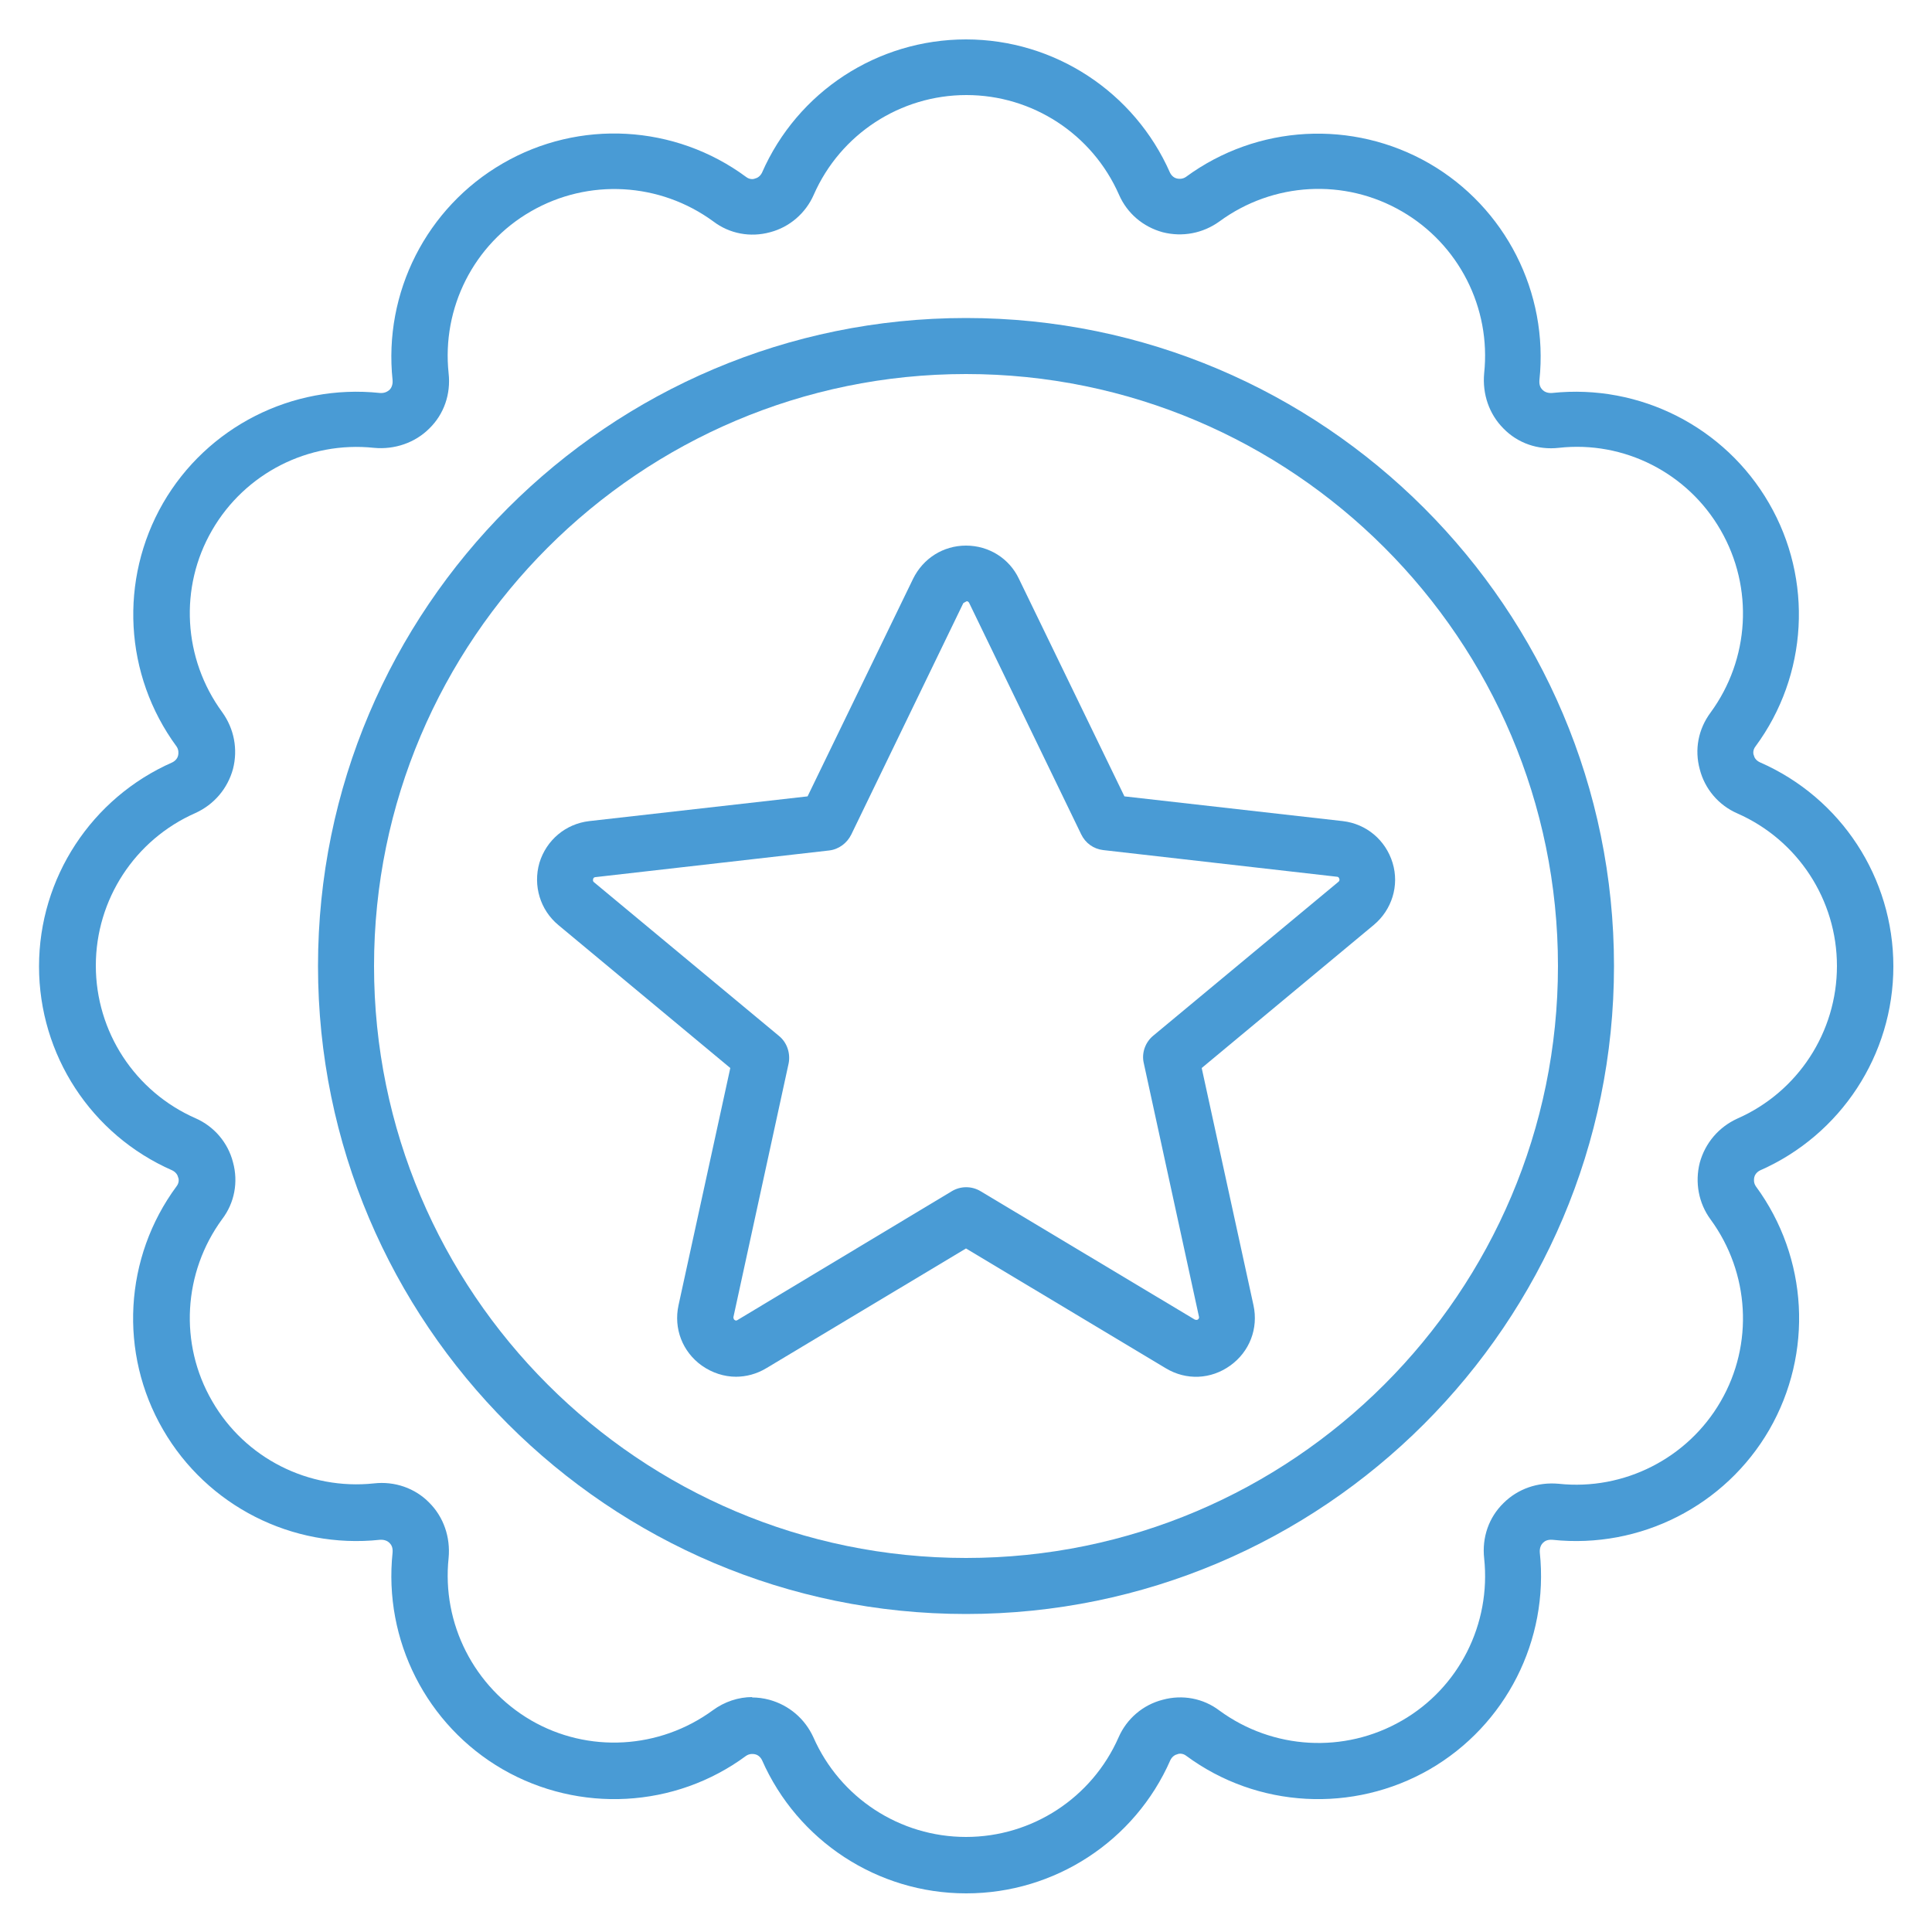
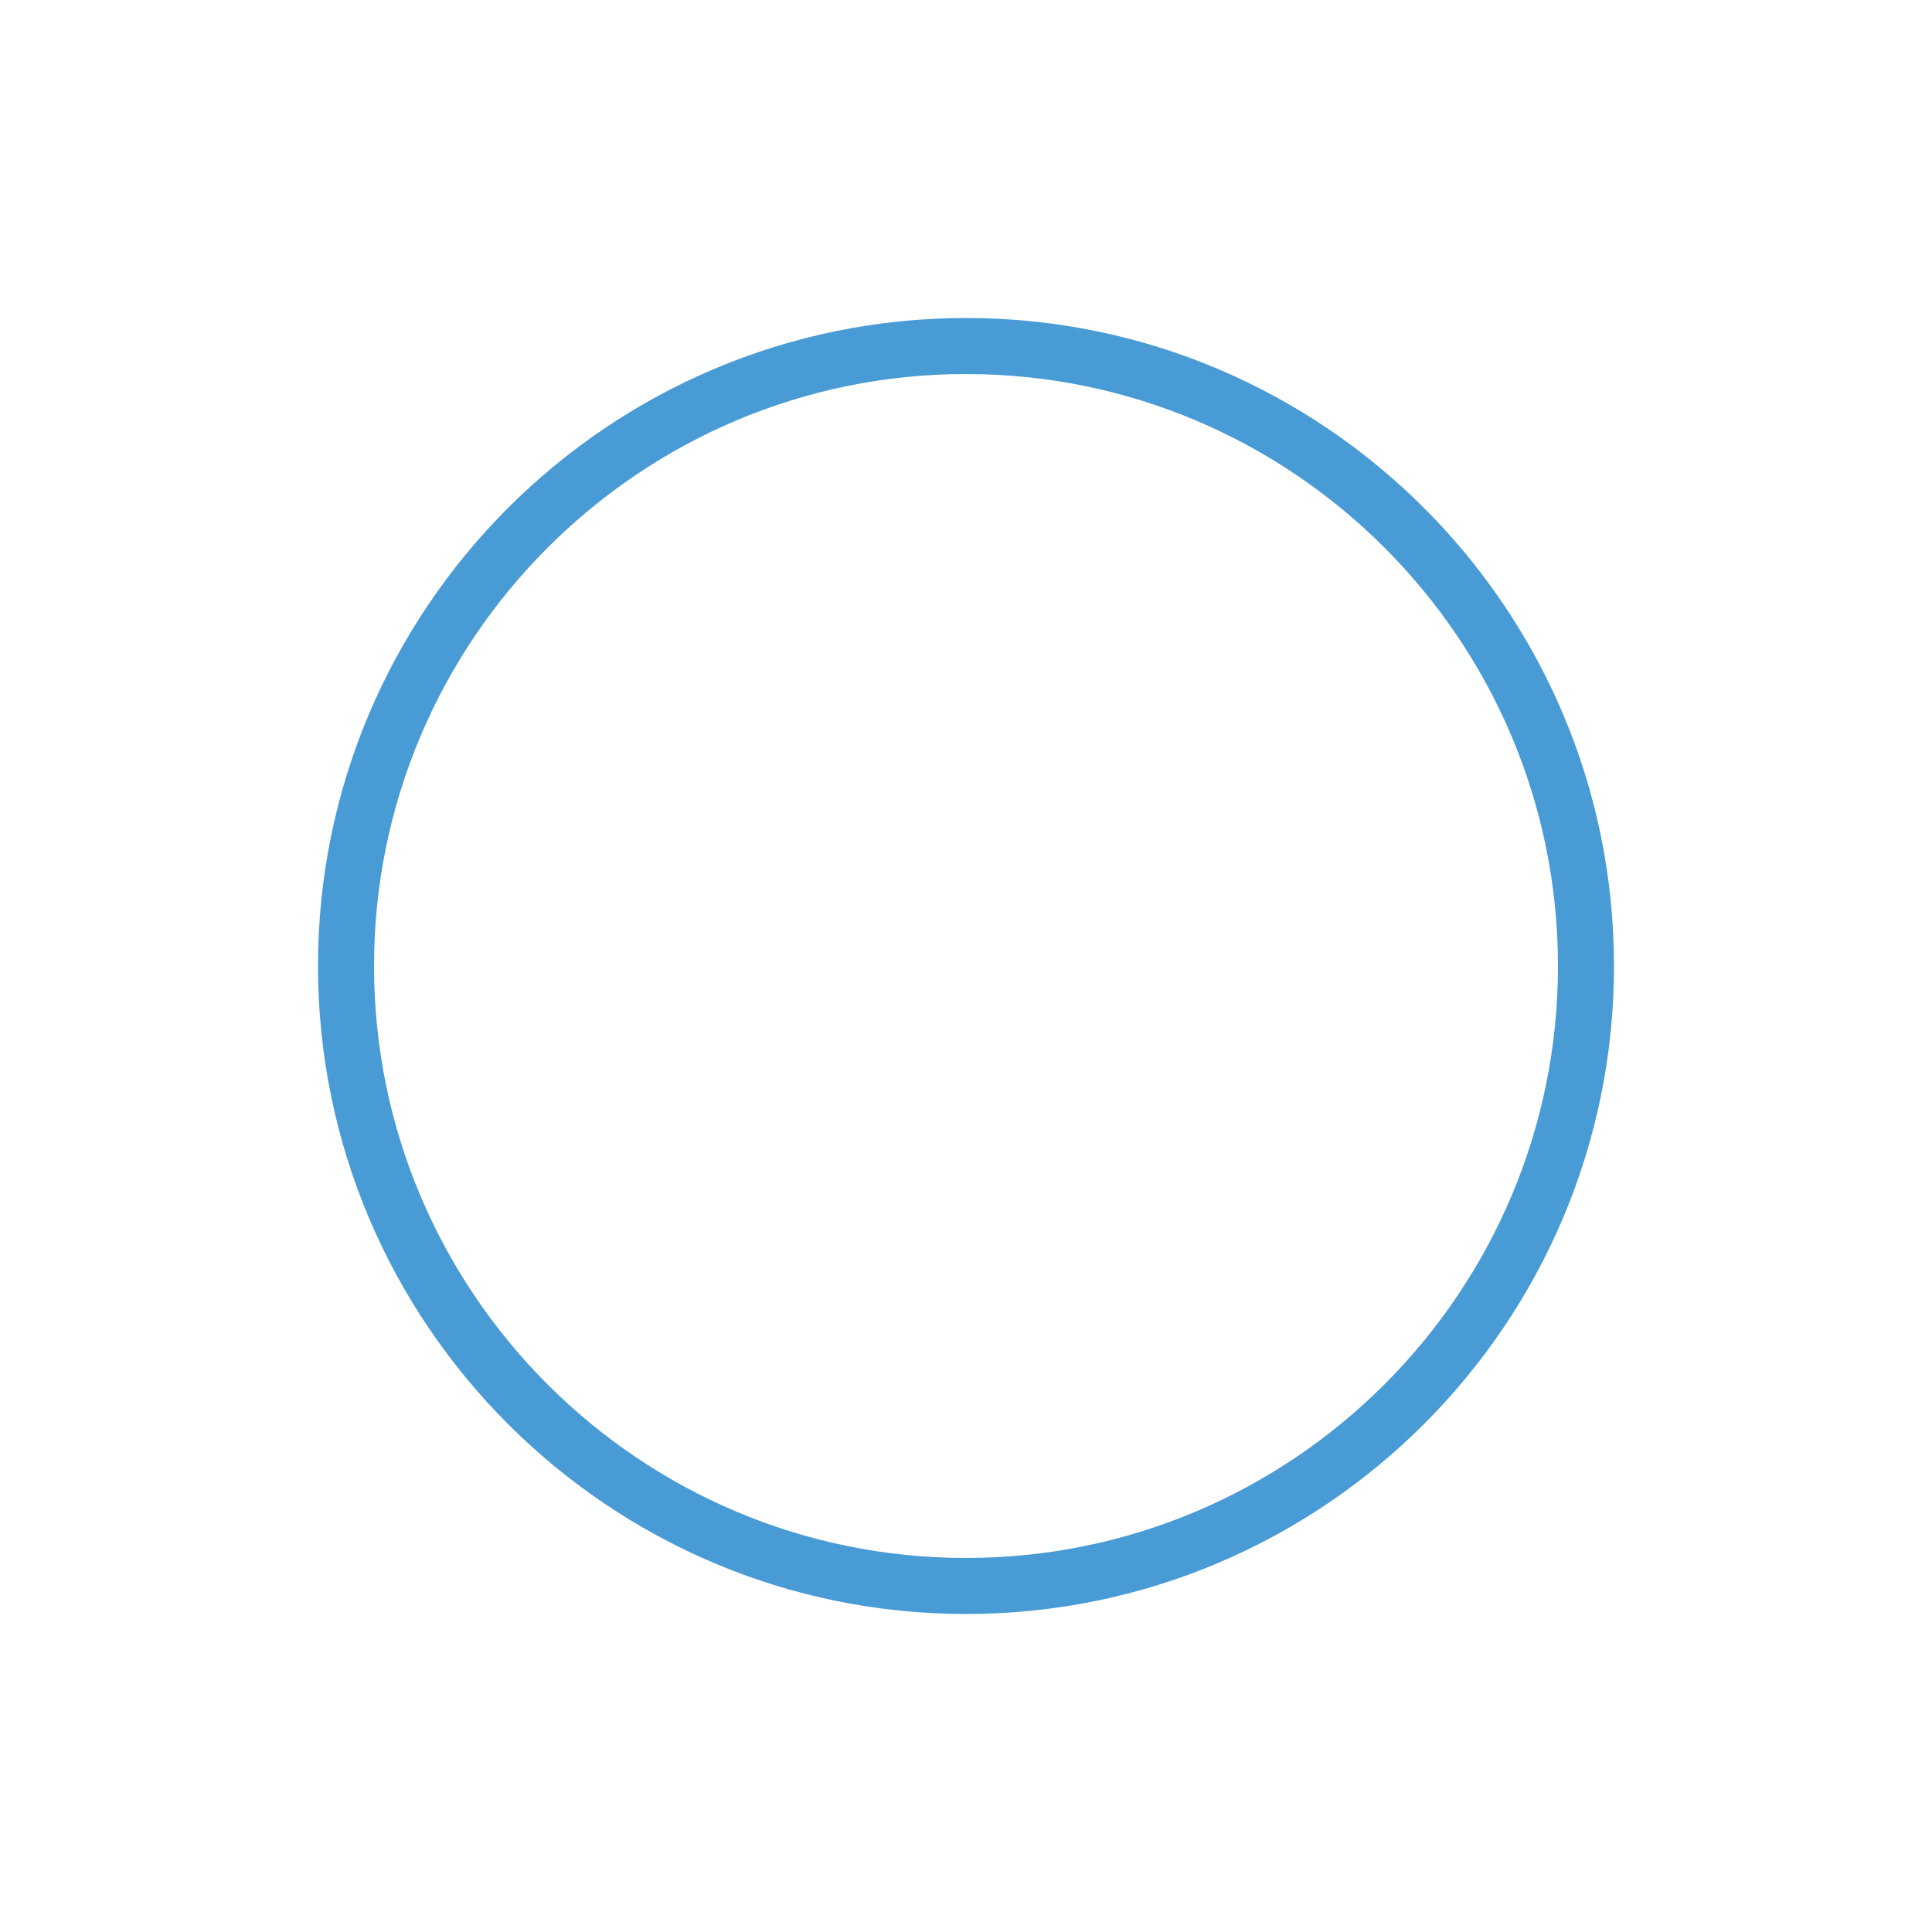
<svg xmlns="http://www.w3.org/2000/svg" id="Layer_1" width="50" height="50" viewBox="0 0 50 50">
  <rect width="50" height="50" style="fill: none;" />
  <g>
-     <path d="M25,49c-2.29,0-4.36-1.36-5.28-3.45-.05-.1-.13-.14-.18-.15-.05-.01-.14-.02-.23.04-1.84,1.36-4.32,1.49-6.3.35-1.97-1.14-3.09-3.34-2.85-5.61.01-.13-.03-.2-.08-.25-.04-.04-.12-.09-.25-.08-2.27.24-4.47-.88-5.61-2.85-1.15-1.98-1.01-4.46.35-6.3.07-.09.06-.19.04-.23-.01-.05-.05-.13-.15-.18-2.1-.92-3.45-2.99-3.45-5.28s1.36-4.36,3.45-5.28c.1-.05.14-.13.15-.18s.02-.14-.04-.23c-1.36-1.85-1.49-4.32-.35-6.3,1.14-1.97,3.34-3.09,5.61-2.85.13.01.2-.04.25-.08.04-.04.09-.12.08-.25-.24-2.27.88-4.47,2.85-5.61,1.98-1.15,4.46-1.01,6.3.35.09.07.19.06.23.04.05-.01.13-.05.18-.15.92-2.1,2.99-3.45,5.28-3.45s4.36,1.36,5.28,3.45c.05.1.13.14.18.15.05.01.14.02.23-.04,1.85-1.36,4.32-1.49,6.3-.35,1.97,1.14,3.09,3.34,2.85,5.61-.01.13.03.2.08.25.04.04.12.09.25.08,2.27-.24,4.47.88,5.61,2.85,1.15,1.98,1.01,4.46-.35,6.3-.07.09-.06.19-.04.23.01.05.05.13.16.18,2.1.92,3.45,2.99,3.45,5.28s-1.36,4.36-3.45,5.28c-.1.05-.14.13-.15.18-.01.05-.02.14.04.23,1.36,1.85,1.49,4.32.35,6.3-1.14,1.97-3.34,3.09-5.61,2.85-.13-.01-.2.03-.25.08-.04.04-.09.12-.08.25.24,2.27-.88,4.47-2.85,5.61-1.98,1.14-4.46,1.01-6.3-.35-.09-.07-.19-.06-.23-.04-.05.01-.13.05-.18.15-.92,2.1-3,3.45-5.28,3.45ZM19.46,43.93c.15,0,.3.02.45.06.51.14.92.49,1.14.97.69,1.57,2.24,2.58,3.95,2.58s3.26-1.01,3.95-2.58c.21-.48.63-.84,1.14-.97.51-.14,1.05-.04,1.47.28,1.38,1.01,3.23,1.12,4.72.26,1.48-.85,2.31-2.5,2.13-4.2-.06-.54.12-1.06.5-1.43.37-.37.89-.55,1.43-.5,1.69.18,3.34-.66,4.19-2.13.86-1.48.75-3.33-.26-4.71-.31-.42-.41-.96-.28-1.47.14-.51.49-.92.97-1.14,1.57-.69,2.58-2.24,2.58-3.95s-1.01-3.26-2.58-3.95c-.48-.21-.84-.63-.97-1.14-.14-.51-.04-1.04.28-1.47,1.01-1.38,1.12-3.23.26-4.72-.85-1.48-2.5-2.32-4.19-2.13-.54.06-1.06-.12-1.43-.5-.37-.37-.55-.89-.5-1.43.18-1.7-.66-3.34-2.13-4.19-1.48-.86-3.33-.76-4.72.26-.43.31-.96.41-1.47.28-.51-.14-.92-.49-1.13-.97-.69-1.57-2.24-2.58-3.95-2.58s-3.26,1.01-3.95,2.58c-.21.48-.63.84-1.13.97-.51.14-1.05.04-1.47-.28-1.38-1.01-3.23-1.12-4.72-.26-1.48.85-2.31,2.5-2.13,4.19.06.54-.12,1.06-.5,1.43-.37.37-.9.55-1.43.5-1.7-.18-3.34.66-4.19,2.13-.86,1.48-.75,3.33.26,4.71.31.43.41.96.28,1.47-.14.51-.49.92-.97,1.14-1.57.69-2.58,2.24-2.58,3.95s1.01,3.26,2.58,3.95c.48.21.84.63.97,1.14.14.51.04,1.05-.28,1.47-1.01,1.38-1.12,3.23-.26,4.71.85,1.48,2.5,2.31,4.19,2.13.53-.06,1.06.12,1.43.5.37.37.55.89.5,1.43-.18,1.7.66,3.34,2.13,4.2,1.48.86,3.33.75,4.71-.26.3-.22.66-.34,1.02-.34Z" style="fill: #499bd5;" />
    <path d="M25,41.77c-9.25,0-16.77-7.52-16.77-16.77S15.75,8.23,25,8.23s16.77,7.52,16.77,16.77-7.52,16.77-16.77,16.77ZM25,9.68c-8.44,0-15.32,6.87-15.32,15.32s6.87,15.32,15.32,15.32,15.32-6.87,15.32-15.32-6.87-15.32-15.32-15.32Z" style="fill: #499bd5;" />
-     <path d="M19.05,35.63c-.31,0-.62-.1-.89-.29-.5-.36-.73-.96-.6-1.56l1.34-6.14-4.45-3.7c-.47-.39-.66-1.02-.49-1.61.18-.59.68-1.01,1.29-1.08l5.65-.64,2.73-5.63c.26-.53.78-.86,1.37-.86s1.12.33,1.37.86l2.73,5.63,5.65.64c.61.07,1.11.49,1.29,1.08.18.59-.02,1.22-.49,1.61l-4.45,3.7,1.34,6.14c.13.6-.1,1.2-.6,1.56-.5.36-1.14.39-1.67.07l-5.17-3.1-5.17,3.1h0c-.25.15-.52.22-.79.22ZM19.46,34.78h0,0ZM25,15.57s-.06.03-.07.04l-2.9,5.99c-.11.22-.32.38-.57.41l-6.05.69s-.05,0-.06.05c-.01.05,0,.06.02.08l4.79,3.98c.21.17.3.45.25.71l-1.43,6.57s0,.05.03.07c.04.03.06.01.08,0l5.54-3.33c.23-.14.52-.14.75,0l5.54,3.32s.04.02.08,0c.04-.03.03-.06.03-.07l-1.43-6.57c-.06-.26.04-.54.25-.71l4.79-3.98s.04-.03.02-.08c-.01-.04-.04-.05-.06-.05l-6.05-.69c-.25-.03-.46-.18-.57-.41l-2.9-5.99s-.02-.04-.06-.04Z" style="fill: #499bd5;" />
  </g>
</svg>